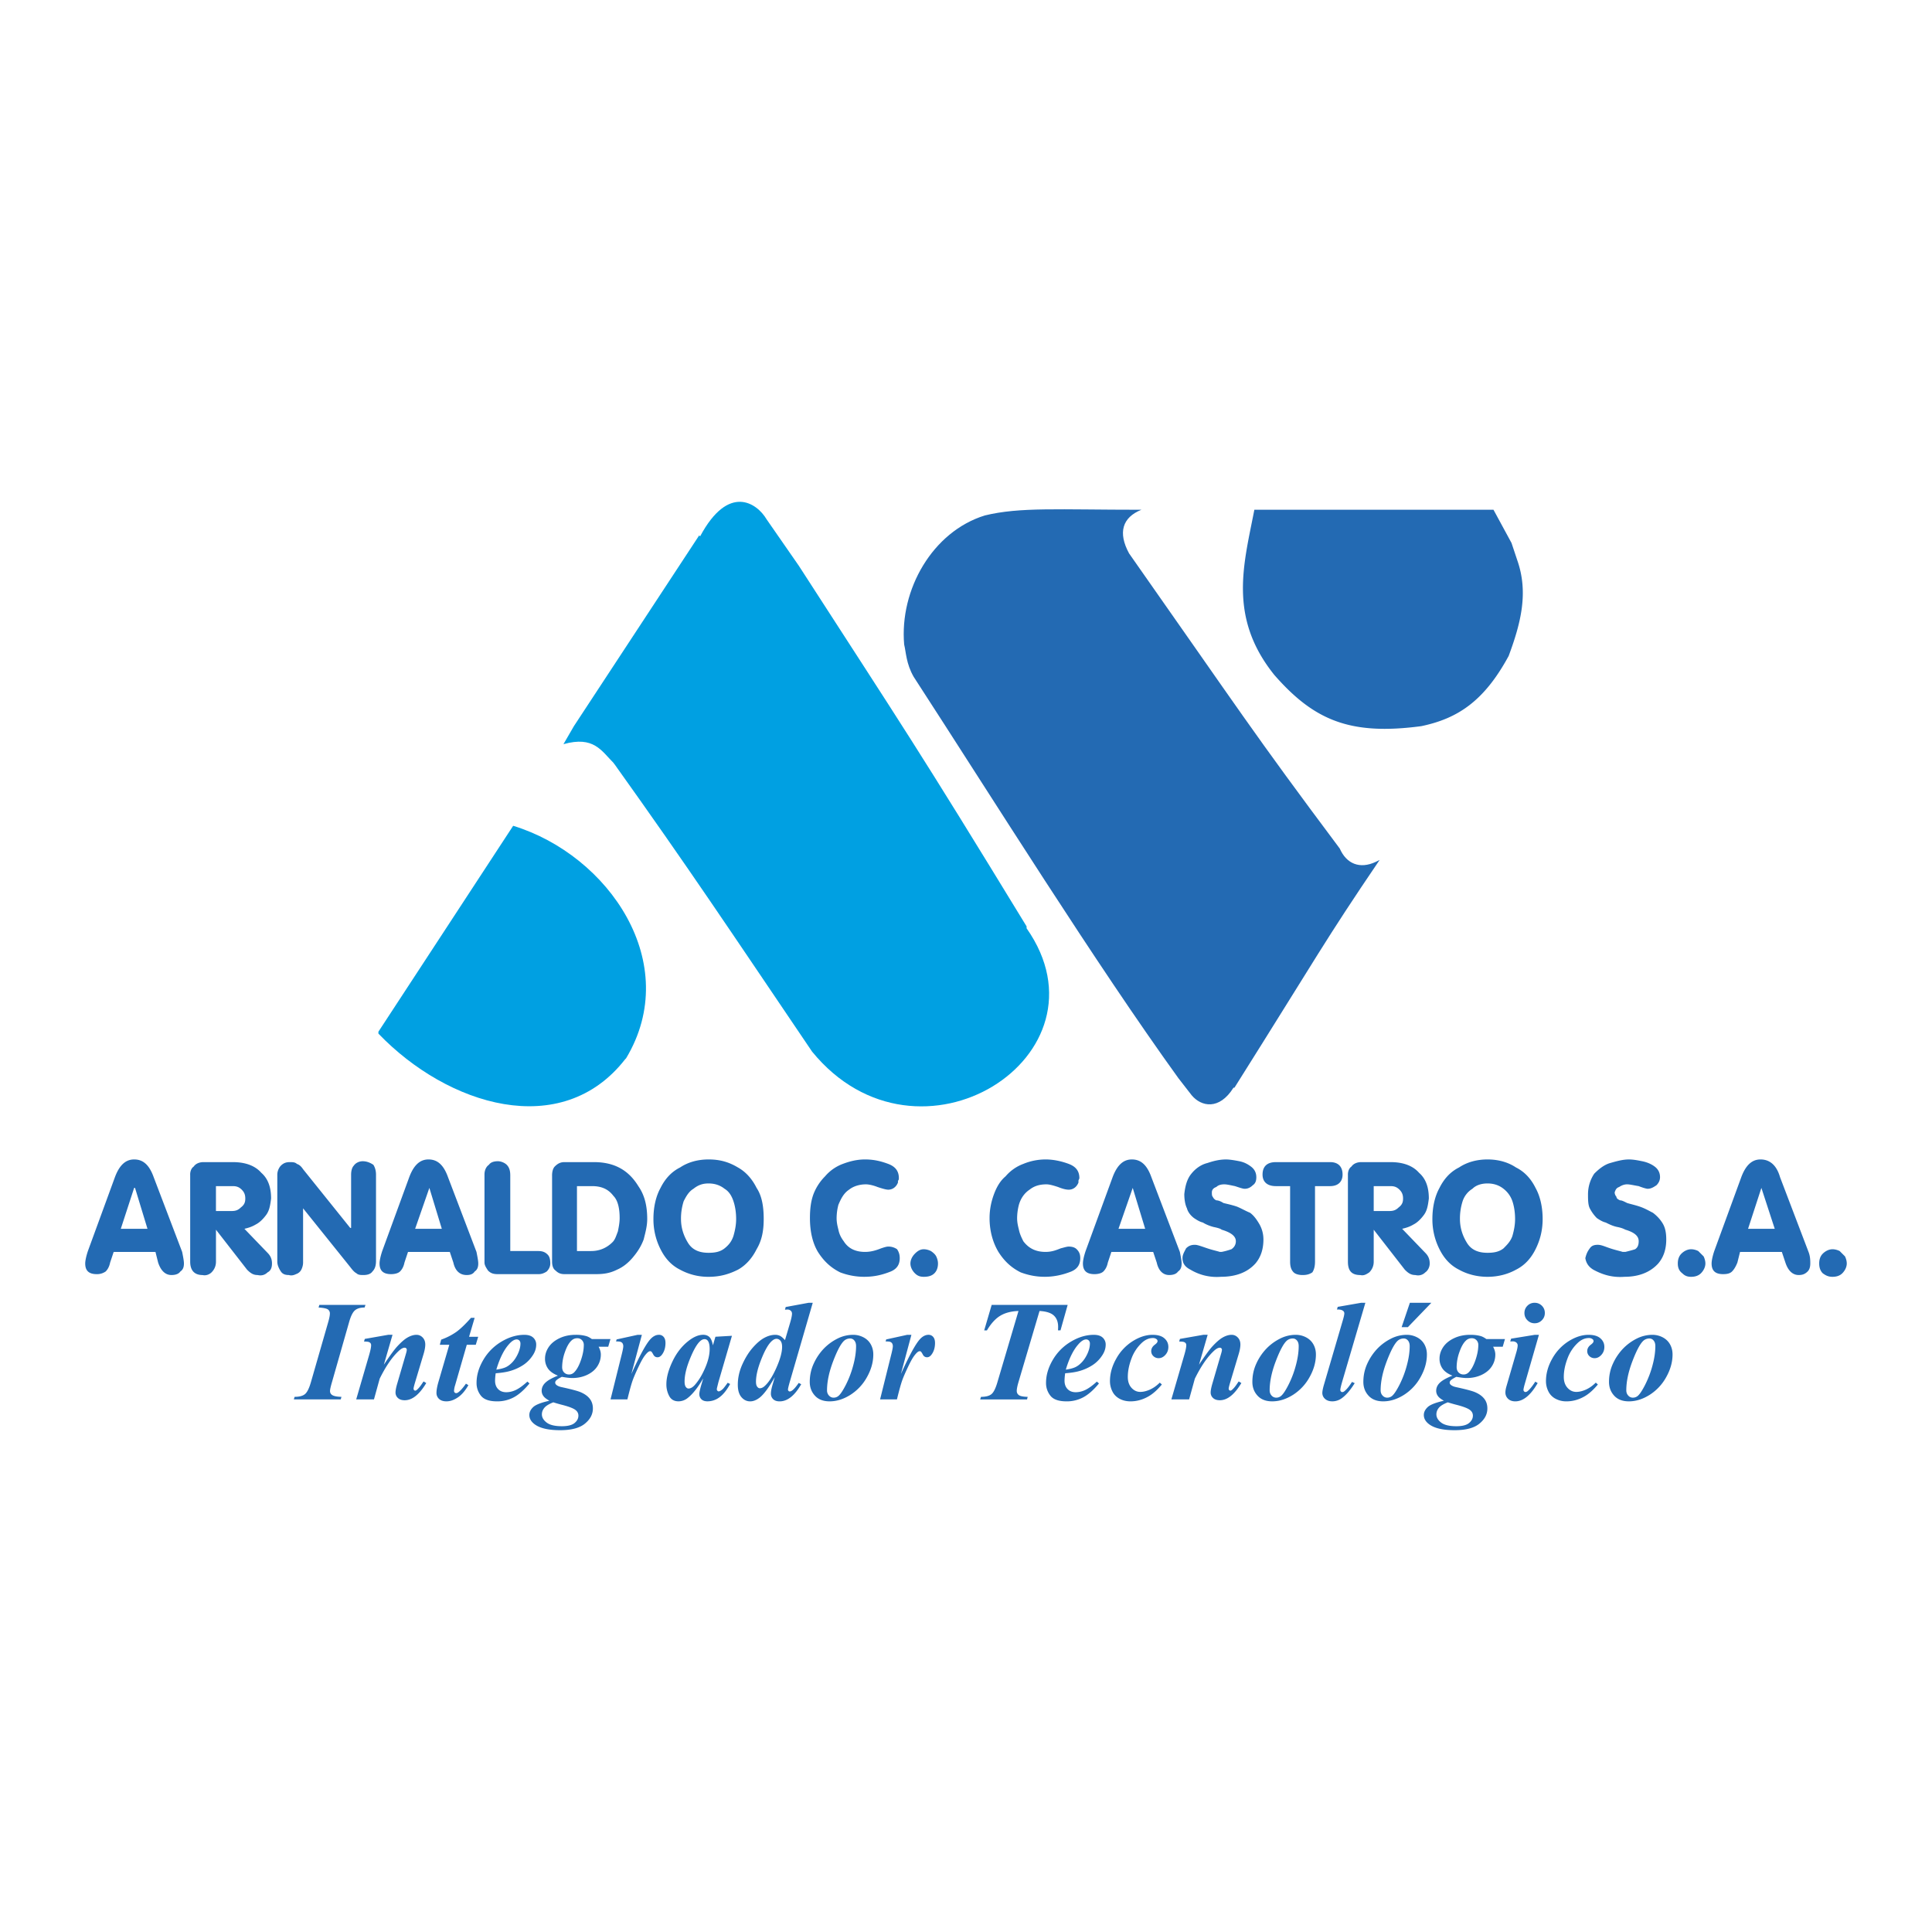
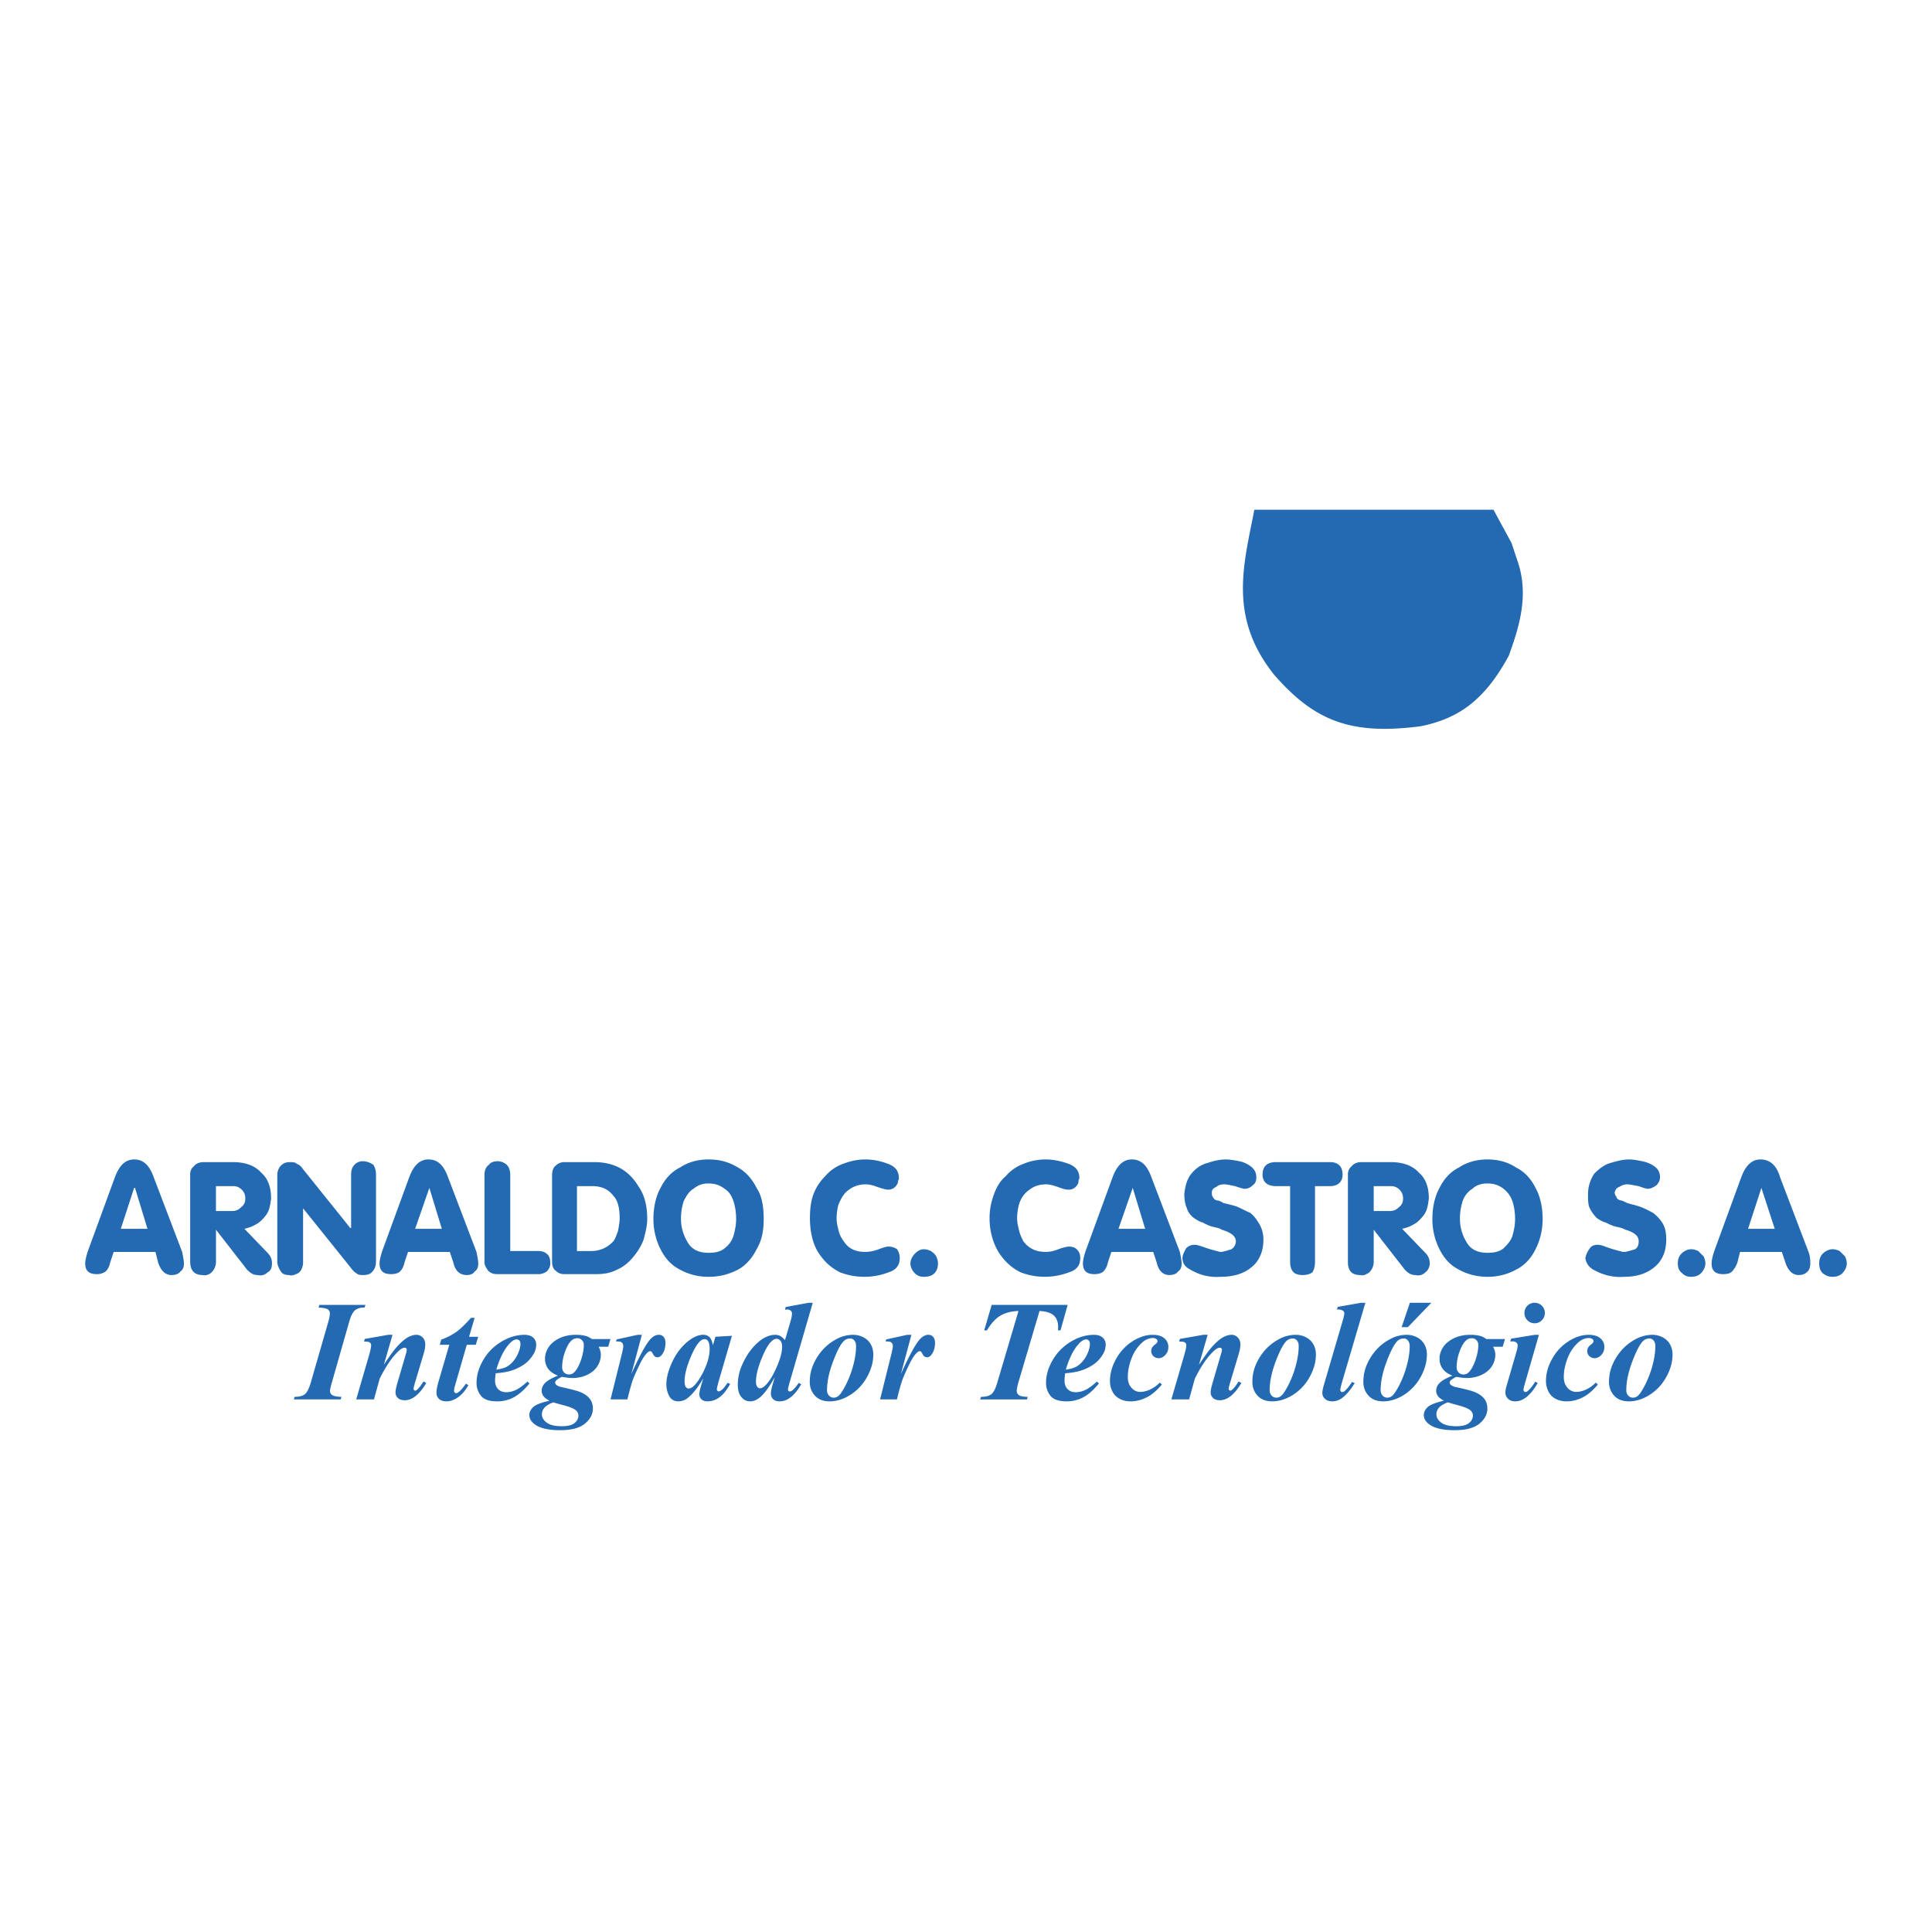
<svg xmlns="http://www.w3.org/2000/svg" width="2500" height="2500" viewBox="0 0 192.756 192.756">
  <g fill-rule="evenodd" clip-rule="evenodd">
    <path fill="#fff" d="M0 0h192.756v192.756H0V0z" />
-     <path d="M81.024 104.923C72.692 92.614 68.81 86.744 61.235 76.14c-.095-.095.284.379 0 0-1.231-1.231-1.989-2.746-5.019-1.894l1.042-1.799 12.499-19.031.094.094c2.841-5.302 5.682-3.313 6.628-1.704l3.219 4.64c10.7 16.57 11.741 17.99 22.724 35.979v.189c8.9 12.688-10.794 25.281-21.398 12.309z" fill="#00a0e2" />
-     <path d="M118.896 109.278l-1.324-1.704c-8.332-11.552-18.369-27.647-26.417-40.051-.757-1.325-.757-2.462-.947-3.22-.473-5.491 2.84-11.267 8.048-12.876 3.504-.853 7.291-.568 15.623-.568-1.895.758-2.367 2.272-1.23 4.356 11.172 15.907 12.309 17.8 21.02 29.446.662 1.515 1.988 2.083 3.598 1.325l.379-.189c-5.586 8.237-5.965 9.185-14.486 22.725h-.096c-1.421 2.271-3.22 1.893-4.168.756z" fill="#236ab3" />
-     <path d="M37.754 103.124v-.189l13.445-20.546c9.563 2.936 16.948 13.729 11.267 23.197l-.094.095c-6.344 8.142-17.706 4.639-24.618-2.557z" fill="#00a0e2" />
    <path d="M127.135 67.334c-4.641-5.776-3.029-11.078-1.988-16.475h23.859l1.799 3.314.568 1.705c1.137 3.219.379 6.249-.852 9.563-2.461 4.544-5.113 6.249-8.711 7.006-7.101.947-10.699-.568-14.675-5.113zM8.77 124.815l2.661-7.274c.444-1.242 1.065-1.863 1.952-1.863s1.508.532 1.952 1.774l2.839 7.452c.088.443.177.887.177 1.153 0 .354-.089.621-.355.798-.178.267-.532.355-.888.355-.621 0-1.064-.443-1.331-1.242l-.266-1.064h-4.17l-.355 1.064c-.089.443-.266.71-.443.887a1.497 1.497 0 0 1-.888.267c-.798 0-1.153-.354-1.153-1.064.002-.267.091-.71.268-1.243zm3.282-2.217h2.662l-1.242-4.081h-.089l-1.331 4.081zM18.972 117.186c0-.266.089-.621.355-.798.178-.267.532-.443.976-.443h2.928c1.242 0 2.218.354 2.839 1.064.709.62.976 1.508.976 2.572-.089.71-.178 1.242-.532 1.686-.266.354-.621.71-.976.888-.443.266-.798.354-1.153.443l2.307 2.396c.354.354.443.71.443 1.064s-.089.71-.443.887c-.267.267-.621.354-.976.267-.443 0-.709-.178-1.064-.532l-3.105-3.992v3.193c0 .443-.177.799-.443 1.064-.177.178-.532.354-.887.267-.798 0-1.242-.443-1.242-1.331v-8.695h-.003zm2.573 1.154v2.483h1.597c.355 0 .621-.089.887-.355.355-.266.444-.532.444-.887s-.089-.621-.355-.887c-.266-.267-.532-.354-.887-.354h-1.686zM27.667 117.186c0-.354.178-.709.355-.887.266-.266.532-.354.887-.354.267 0 .532 0 .709.177.266.089.444.267.621.532l4.702 5.855h.089v-5.323c0-.354.088-.709.266-.887.177-.266.532-.443.887-.443.443 0 .799.178 1.065.354.177.267.266.621.266.976v8.605c0 .443-.089.799-.355 1.064-.177.267-.533.355-.887.355-.267 0-.533 0-.71-.178-.177-.089-.354-.266-.621-.621l-4.702-5.855v5.412c0 .266-.088.532-.177.71a.91.91 0 0 1-.533.443c-.177.089-.443.177-.709.089-.355 0-.621-.089-.798-.355-.177-.266-.355-.621-.355-.976v-8.693zM38.135 124.815l2.661-7.274c.444-1.242 1.065-1.863 1.952-1.863s1.508.532 1.952 1.774l2.839 7.452c.088.443.177.887.177 1.153 0 .354-.089.621-.354.798-.178.267-.443.355-.799.355-.709 0-1.153-.443-1.331-1.242l-.355-1.064h-4.17l-.354 1.064c-.089.443-.266.71-.443.887-.178.178-.532.267-.887.267-.799 0-1.154-.354-1.154-1.064 0-.267.089-.71.266-1.243zm3.283-2.217h2.662l-1.242-4.081-1.42 4.081zM48.337 117.186c0-.443.178-.798.444-.976.177-.266.532-.354.887-.354.354 0 .709.178.887.354.267.267.355.621.355 1.064v7.541h2.75c.443 0 .71.089.976.354.178.178.267.444.267.888 0 .354-.178.621-.355.798-.266.178-.532.267-.798.267h-4.081c-.444 0-.71-.089-.976-.354-.178-.267-.355-.533-.355-.799v-8.783h-.001zM57.564 118.34v6.476h1.42c.887 0 1.597-.354 2.129-.887.267-.267.355-.621.532-1.064.089-.444.178-.888.178-1.331 0-.977-.178-1.774-.621-2.219-.533-.709-1.242-.975-2.129-.975h-1.509zm-2.484-1.066c0-.354.088-.71.266-.887.266-.267.533-.443.976-.443h2.928c2.041 0 3.46.798 4.436 2.396.621.887.887 1.951.887 3.281 0 .71-.178 1.332-.354 2.041-.267.71-.621 1.242-1.065 1.774-.443.532-.976.976-1.597 1.242-.709.354-1.331.443-2.129.443h-3.105c-.355 0-.621-.089-.887-.354-.267-.178-.355-.533-.355-.888v-8.605h-.001zM70.694 115.678c1.153 0 2.04.267 2.928.799.798.443 1.419 1.152 1.863 2.04.532.798.71 1.862.71 3.104 0 1.154-.178 2.13-.71 3.017-.443.888-1.064 1.597-1.863 2.041-.888.443-1.775.709-2.928.709a5.856 5.856 0 0 1-2.839-.709c-.887-.444-1.508-1.153-1.952-2.041a6.583 6.583 0 0 1-.71-3.017c0-1.242.267-2.307.71-3.104.443-.888 1.064-1.597 1.952-2.04.799-.533 1.774-.799 2.839-.799zm0 2.395c-.622 0-1.065.178-1.508.532-.443.266-.71.709-.976 1.242a5.694 5.694 0 0 0-.267 1.773c0 .888.267 1.687.71 2.396.443.709 1.153.976 2.041.976.621 0 1.153-.089 1.597-.444.443-.354.71-.709.887-1.241.178-.621.267-1.153.267-1.687 0-.62-.089-1.242-.267-1.773-.177-.533-.444-.977-.887-1.242-.444-.354-.976-.532-1.597-.532zM80.808 121.533c0-.888.089-1.686.354-2.396a5.11 5.11 0 0 1 1.154-1.774 4.28 4.28 0 0 1 1.774-1.242c.71-.266 1.419-.443 2.218-.443.887 0 1.597.178 2.307.443.71.267 1.064.71 1.064 1.42 0 .088 0 .177-.089.266v.178c-.177.443-.532.71-.976.71-.177 0-.532-.089-1.064-.267-.443-.177-.887-.266-1.153-.266-.621 0-1.242.178-1.686.532-.532.354-.799.887-1.064 1.508a5.352 5.352 0 0 0-.178 1.331c0 .443.089.798.178 1.153.088.443.266.798.532 1.153.443.709 1.153 1.064 2.129 1.064.621 0 1.154-.178 1.597-.355.266-.088.532-.177.709-.177a1.5 1.5 0 0 1 .887.266c.177.267.266.532.266.888 0 .621-.266 1.064-.887 1.33-.888.355-1.686.532-2.662.532a6.782 6.782 0 0 1-2.396-.443c-.887-.443-1.597-1.064-2.218-2.04-.53-.886-.796-2.04-.796-3.371zM92.164 127.388c-.354 0-.621-.089-.887-.354s-.444-.621-.444-.976.178-.71.444-.976c.266-.267.533-.444.887-.444.266 0 .532.089.71.178.266.178.443.354.532.532.088.178.177.443.177.71 0 .354-.089.71-.355.976-.266.265-.621.354-1.064.354zM98.729 121.533c0-.888.178-1.686.443-2.396s.621-1.331 1.154-1.774a4.284 4.284 0 0 1 1.773-1.242 5.818 5.818 0 0 1 2.219-.443c.797 0 1.596.178 2.307.443.709.267 1.064.71 1.064 1.42 0 .088-.09.177-.09.266v.178c-.178.443-.531.71-.975.71-.268 0-.621-.089-1.064-.267-.533-.177-.889-.266-1.154-.266-.709 0-1.242.178-1.686.532-.531.354-.887.887-1.064 1.508a5.4 5.4 0 0 0-.178 1.331c0 .443.09.798.178 1.153.09.443.266.798.443 1.153.533.709 1.242 1.064 2.219 1.064.621 0 1.064-.178 1.508-.355.354-.088.621-.177.799-.177.354 0 .621.089.797.266.268.267.355.532.355.888 0 .621-.266 1.064-.887 1.33-.887.355-1.775.532-2.662.532s-1.686-.177-2.395-.443c-.887-.443-1.598-1.064-2.219-2.04-.53-.886-.885-2.04-.885-3.371zM108.311 124.815l2.66-7.274c.445-1.242 1.064-1.863 1.953-1.863.887 0 1.508.532 1.951 1.774l2.84 7.452c.088.443.176.887.176 1.153 0 .354-.088.621-.354.798-.178.267-.533.355-.887.355-.623 0-1.066-.443-1.242-1.242l-.355-1.064h-4.17l-.355 1.064c-.088.443-.266.71-.443.887-.178.178-.531.267-.887.267-.799 0-1.154-.354-1.154-1.064-.001-.267.089-.71.267-1.243zm3.281-2.217h2.662l-1.242-4.081-1.42 4.081zM118.158 119.138c.088-.798.266-1.509.709-2.04.355-.444.887-.888 1.598-1.064.531-.178 1.152-.355 1.863-.355.354 0 .887.089 1.33.178s.799.266 1.152.532c.355.266.533.621.533 1.064 0 .354-.088.621-.355.799-.178.177-.443.354-.799.354-.176 0-.443-.089-.975-.266-.443-.089-.799-.178-1.064-.178-.355 0-.621.089-.799.266-.266.089-.443.267-.443.532 0 .178 0 .354.088.443.09.178.178.267.355.355.178 0 .443.089.709.266.355.089.799.178 1.332.354.443.178.887.444 1.33.622.355.266.621.62.887 1.064.266.443.443.976.443 1.597 0 .976-.266 1.774-.797 2.396-.799.887-1.953 1.33-3.461 1.33a5.081 5.081 0 0 1-3.016-.709c-.533-.267-.799-.621-.799-1.153 0-.355.178-.621.355-.977.266-.266.531-.354.887-.354.266 0 .709.178 1.242.354.531.178.975.267 1.242.355h.176c.445-.089.711-.178.977-.267.266-.177.443-.443.443-.798 0-.532-.531-.887-1.42-1.153-.088-.089-.354-.178-.797-.267-.355-.089-.799-.266-1.066-.443-.354-.089-.619-.267-.887-.443-.354-.267-.621-.621-.709-.977-.176-.353-.264-.885-.264-1.417zM128.715 125.88v-7.54h-1.42c-.887 0-1.33-.444-1.33-1.154 0-.798.443-1.241 1.33-1.241h5.412c.799 0 1.242.443 1.242 1.241 0 .71-.443 1.154-1.242 1.154h-1.508v7.54c0 .443-.09.799-.266 1.064-.268.178-.533.267-.977.267-.355 0-.709-.089-.887-.267-.266-.265-.354-.621-.354-1.064zM134.48 117.186c0-.266.09-.621.355-.798.178-.267.533-.443.977-.443h2.928c1.242 0 2.217.354 2.838 1.064.711.62.977 1.508.977 2.572-.09.71-.178 1.242-.533 1.686-.266.354-.619.71-.975.888-.443.266-.799.354-1.154.443l2.307 2.396c.355.354.443.71.443 1.064s-.178.71-.443.887a1.002 1.002 0 0 1-.975.267c-.443 0-.711-.178-1.064-.532l-3.105-3.992v3.193c0 .443-.178.799-.443 1.064-.268.178-.533.354-.889.267-.887 0-1.242-.443-1.242-1.331v-8.695h-.002zm2.575 1.154v2.483h1.596c.355 0 .621-.089.889-.355.354-.266.443-.532.443-.887s-.09-.621-.355-.887c-.266-.267-.531-.354-.887-.354h-1.686zM148.41 115.678c1.064 0 2.041.267 2.838.799.889.443 1.51 1.152 1.953 2.04.443.798.709 1.862.709 3.104 0 1.154-.266 2.13-.709 3.017-.443.888-1.064 1.597-1.953 2.041-.797.443-1.773.709-2.838.709s-2.041-.266-2.84-.709c-.887-.444-1.508-1.153-1.951-2.041a6.583 6.583 0 0 1-.709-3.017c0-1.242.266-2.307.709-3.104.443-.888 1.064-1.597 1.951-2.04.799-.533 1.776-.799 2.84-.799zm0 2.395c-.621 0-1.154.178-1.508.532a2.298 2.298 0 0 0-.977 1.242 5.694 5.694 0 0 0-.266 1.773c0 .888.266 1.687.709 2.396.443.709 1.154.976 2.041.976.621 0 1.152-.089 1.598-.444.354-.354.709-.709.887-1.241.178-.621.266-1.153.266-1.687 0-.62-.088-1.242-.266-1.773a2.645 2.645 0 0 0-.887-1.242c-.445-.354-.976-.532-1.597-.532zM158.436 119.138a3.7 3.7 0 0 1 .621-2.04c.443-.444.975-.888 1.596-1.064.621-.178 1.242-.355 1.863-.355.443 0 .887.089 1.33.178.445.089.889.266 1.242.532.355.266.533.621.533 1.064 0 .354-.178.621-.355.799-.266.177-.531.354-.887.354-.088 0-.443-.089-.887-.266-.533-.089-.887-.178-1.154-.178-.266 0-.531.089-.797.266-.268.089-.355.267-.445.532 0 .178.09.354.178.443 0 .178.178.267.355.355.178 0 .355.089.709.266.268.089.711.178 1.242.354.533.178.977.444 1.332.622.354.266.709.62.975 1.064.266.443.355.976.355 1.597 0 .976-.266 1.774-.799 2.396-.799.887-1.951 1.33-3.371 1.33-1.152.089-2.129-.177-3.105-.709-.443-.267-.709-.621-.799-1.153.09-.355.178-.621.445-.977.176-.266.443-.354.797-.354.355 0 .711.178 1.242.354.533.178.977.267 1.242.355h.268c.354-.089.709-.178.975-.267.266-.177.355-.443.355-.798 0-.532-.443-.887-1.33-1.153-.178-.089-.355-.178-.799-.267s-.799-.266-1.154-.443c-.354-.089-.621-.267-.887-.443a3.905 3.905 0 0 1-.709-.977c-.177-.353-.177-.885-.177-1.417zM168.727 127.388c-.355 0-.621-.089-.887-.354-.355-.266-.445-.621-.445-.976s.09-.71.355-.976c.266-.267.621-.444.977-.444.266 0 .531.089.709.178l.533.532c.088.178.178.443.178.71 0 .354-.178.71-.443.976-.268.265-.624.354-.977.354zM171.033 124.815l2.66-7.274c.443-1.242 1.066-1.863 1.953-1.863s1.596.532 1.951 1.774l2.84 7.452c.176.443.176.887.176 1.153 0 .354-.088.621-.266.798-.266.267-.531.355-.887.355-.621 0-1.064-.443-1.33-1.242l-.355-1.064h-4.17l-.266 1.064c-.178.443-.355.71-.533.887-.178.178-.443.267-.887.267-.799 0-1.152-.354-1.152-1.064.001-.267.088-.71.266-1.243zm3.371-2.217h2.662l-1.332-4.081-1.33 4.081zM182.832 127.388c-.355 0-.621-.089-.977-.354-.266-.266-.354-.621-.354-.976s.088-.71.354-.976c.268-.267.621-.444.977-.444.266 0 .533.089.711.178.176.178.354.354.531.532.088.178.178.443.178.71 0 .354-.178.71-.443.976s-.621.354-.977.354zM31.785 130.451l.076-.259h4.603l-.09.259c-.417 0-.735.093-.956.277-.221.186-.413.572-.582 1.16l-1.722 6.034c-.126.427-.188.712-.188.854 0 .169.065.297.195.392.166.119.481.186.944.195l-.069.256h-4.679l.076-.256c.47 0 .812-.091 1.03-.269s.416-.569.591-1.172l1.737-6.034c.106-.37.161-.649.161-.84a.477.477 0 0 0-.194-.403c-.131-.096-.442-.164-.933-.194zm7.376 2.724l-.863 2.982c.579-.87 1.013-1.466 1.3-1.786.423-.463.786-.778 1.092-.944.306-.169.593-.252.861-.252.242 0 .448.091.62.269.17.178.258.41.258.697 0 .262-.057.576-.168.946l-.89 2.969c-.073.259-.111.427-.111.508a.18.18 0 0 0 .052.123c.035.038.071.058.109.058.045 0 .095-.02.145-.058.163-.133.327-.323.493-.569.043-.064.109-.161.202-.292l.266.161c-.684 1.144-1.397 1.716-2.15 1.716-.287 0-.512-.073-.674-.223a.719.719 0 0 1-.242-.556c0-.194.054-.483.166-.868l.868-2.969c.06-.194.09-.339.09-.432a.185.185 0 0 0-.062-.135.2.2 0 0 0-.147-.06c-.175 0-.389.121-.638.363-.641.609-1.26 1.521-1.857 2.73l-.57 2.064h-1.772l1.3-4.463c.126-.439.188-.752.188-.938a.348.348 0 0 0-.055-.199.38.38 0 0 0-.18-.126c-.085-.028-.242-.045-.475-.045l.079-.263 2.342-.411h.423v.003zm8.195-1.696l-.557 1.891h.911l-.242.8h-.897l-1.163 4.031a2.204 2.204 0 0 0-.109.571c0 .061.02.111.062.154a.186.186 0 0 0 .141.067.386.386 0 0 0 .242-.098c.213-.161.46-.443.745-.847l.242.151c-.32.558-.671.966-1.056 1.225s-.764.389-1.134.389c-.316 0-.56-.081-.733-.239a.792.792 0 0 1-.261-.607c0-.271.062-.614.18-1.037l1.099-3.761h-.946l.138-.515a6.287 6.287 0 0 0 1.502-.764c.408-.292.899-.762 1.474-1.412h.362v.001zm2.101 5.533a5.46 5.46 0 0 0-.064.744c0 .348.103.627.304.834.202.208.47.312.81.312.325 0 .65-.078.977-.234.325-.159.705-.435 1.137-.828l.207.188c-.532.645-1.051 1.103-1.557 1.376a3.476 3.476 0 0 1-1.675.41c-.773 0-1.31-.185-1.606-.555a2 2 0 0 1-.444-1.286c0-.762.221-1.521.665-2.28a5.08 5.08 0 0 1 1.806-1.829c.764-.458 1.527-.688 2.299-.688.389 0 .683.093.882.277a.92.92 0 0 1 .299.703c0 .339-.097.669-.292.986-.271.437-.607.788-1.016 1.054s-.863.47-1.369.607c-.341.094-.794.164-1.363.209zm.061-.362c.408-.059.724-.143.949-.246.223-.104.444-.271.66-.501.216-.23.403-.52.56-.868.157-.352.238-.679.238-.984a.439.439 0 0 0-.109-.307.368.368 0 0 0-.275-.108c-.22 0-.472.153-.75.465-.511.564-.936 1.416-1.273 2.549zm9.536-3.05h1.851l-.223.764h-.958c.147.273.221.534.221.778 0 .423-.114.812-.344 1.168-.228.358-.567.643-1.013.856-.449.213-.944.32-1.493.32-.142 0-.301-.012-.477-.033-.173-.02-.36-.051-.564-.086-.306.157-.498.282-.577.375a.303.303 0 0 0-.085.202c0 .083.036.153.104.216.121.106.299.185.536.234.944.205 1.568.37 1.87.494.413.173.723.391.935.662.211.268.315.593.315.973 0 .578-.266 1.084-.8 1.518-.531.435-1.356.65-2.475.65-1.125 0-1.955-.185-2.486-.555-.384-.271-.579-.591-.579-.961 0-.283.127-.544.379-.785.254-.24.795-.453 1.623-.639-.283-.159-.473-.302-.57-.432a.888.888 0 0 1-.202-.549c0-.311.124-.586.373-.82.246-.237.664-.47 1.248-.702-.456-.181-.783-.413-.985-.698a1.694 1.694 0 0 1-.301-.998c0-.403.121-.786.363-1.15.244-.363.603-.66 1.08-.886.475-.228 1.02-.342 1.635-.342a3.8 3.8 0 0 1 1.051.133c.157.047.339.143.548.293zm-1.452-.083a.81.81 0 0 0-.577.221c-.251.228-.47.607-.657 1.141a4.563 4.563 0 0 0-.283 1.517c0 .226.066.406.199.539.131.13.294.196.489.196a.692.692 0 0 0 .493-.194c.266-.254.494-.662.688-1.219.194-.559.292-1.066.292-1.52a.669.669 0 0 0-.187-.493.611.611 0 0 0-.457-.188zm-2.399 6.394c-.439.171-.741.355-.899.555-.162.2-.24.415-.24.647 0 .302.159.574.475.816.318.245.826.365 1.521.365.579 0 1-.104 1.258-.314.259-.212.389-.458.389-.741 0-.251-.118-.455-.357-.611-.24-.159-.696-.323-1.375-.493-.314-.084-.573-.16-.772-.224zm8.836-6.736l-1.049 3.908c.861-1.905 1.509-3.078 1.945-3.52.254-.258.524-.389.807-.389a.59.59 0 0 1 .473.214c.121.14.18.342.18.6 0 .449-.109.828-.327 1.132-.138.197-.294.295-.465.295-.186 0-.325-.088-.417-.259s-.157-.272-.195-.302a.18.18 0 0 0-.119-.045.334.334 0 0 0-.145.04c-.102.058-.235.192-.401.408-.164.214-.366.574-.607 1.08-.24.506-.43.933-.562 1.283-.135.35-.323 1.016-.562 1.998h-1.682l1.146-4.607c.083-.344.125-.572.125-.684a.564.564 0 0 0-.066-.292.394.394 0 0 0-.181-.151c-.078-.033-.234-.05-.477-.05l.062-.199 2.099-.461h.418v.001zm8.987.097l-1.348 4.622-.14.564a.865.865 0 0 0-.021.151c0 .058.021.104.06.147.04.04.081.062.121.062.097 0 .232-.073.403-.223.072-.06.238-.272.501-.638l.244.125c-.33.6-.68 1.039-1.053 1.316a1.995 1.995 0 0 1-1.206.413c-.266 0-.467-.068-.605-.204a.697.697 0 0 1-.209-.52c0-.18.074-.515.223-1.006l.167-.564c-.539.923-1.054 1.575-1.55 1.96a1.47 1.47 0 0 1-.918.334c-.427 0-.736-.175-.925-.524a2.447 2.447 0 0 1-.285-1.186c0-.653.199-1.402.598-2.248.398-.847.923-1.525 1.57-2.04.534-.427 1.035-.641 1.502-.641.259 0 .468.076.626.226.157.152.273.427.346.826l.252-.857 1.647-.095zm-2.223 1.322c0-.375-.059-.647-.175-.813a.396.396 0 0 0-.339-.174c-.145 0-.292.069-.446.209-.311.287-.645.868-1.003 1.749-.358.877-.539 1.635-.539 2.275 0 .246.041.422.121.531.081.109.171.163.269.163.209 0 .42-.12.634-.36.303-.344.581-.764.825-1.26.434-.87.653-1.644.653-2.32zm10.285-4.615l-2.259 7.777c-.142.487-.213.781-.213.884 0 .05.017.095.055.132.038.036.076.055.119.055.079 0 .168-.04.27-.118.171-.128.38-.375.627-.735l.249.131c-.652 1.141-1.372 1.71-2.154 1.71-.277 0-.494-.073-.643-.218a.744.744 0 0 1-.226-.561c0-.218.059-.529.181-.932l.208-.71c-.579 1.024-1.082 1.706-1.509 2.045-.325.249-.638.375-.944.375-.349 0-.641-.143-.88-.425s-.358-.695-.358-1.235c0-.69.154-1.372.458-2.044.306-.673.659-1.233 1.06-1.682.401-.451.783-.771 1.149-.963.362-.192.721-.29 1.072-.29.181 0 .341.038.484.111.14.073.301.214.484.418l.512-1.732c.126-.425.188-.73.188-.916a.375.375 0 0 0-.124-.284.46.46 0 0 0-.334-.118c-.064 0-.145.007-.242.019l.069-.271 2.287-.423h.414zm-3.058 4.406c0-.282-.055-.488-.166-.619a.503.503 0 0 0-.389-.194c-.147 0-.309.075-.479.23-.33.296-.674.892-1.032 1.788-.36.897-.539 1.652-.539 2.264 0 .224.039.387.119.494.078.106.166.158.263.158.161 0 .325-.073.486-.223.395-.352.783-.956 1.165-1.817.382-.86.572-1.552.572-2.081zm7.092-1.21c.365 0 .709.086 1.032.254.32.169.564.406.728.705.166.301.247.636.247 1.001 0 .752-.208 1.502-.628 2.254a4.874 4.874 0 0 1-1.656 1.775c-.688.434-1.378.649-2.074.649-.628 0-1.118-.188-1.461-.562-.346-.374-.52-.835-.52-1.376 0-.646.13-1.248.387-1.812a5.382 5.382 0 0 1 .979-1.474 4.99 4.99 0 0 1 1.366-1.02 3.472 3.472 0 0 1 1.6-.394zm-.286.368a.89.89 0 0 0-.612.216c-.325.292-.69.975-1.099 2.048-.408 1.072-.612 2.04-.612 2.901a.74.74 0 0 0 .194.528c.13.139.282.209.458.209a.748.748 0 0 0 .481-.168c.204-.166.453-.541.75-1.122a9.903 9.903 0 0 0 .73-1.925c.19-.701.285-1.345.285-1.929 0-.242-.06-.427-.176-.56a.508.508 0 0 0-.399-.198zm6.096-.368l-1.049 3.908c.861-1.905 1.509-3.078 1.945-3.52.254-.258.524-.389.807-.389.194 0 .351.071.472.214.121.14.18.342.18.6 0 .449-.108.828-.327 1.132-.138.197-.294.295-.465.295a.45.45 0 0 1-.417-.259c-.093-.171-.157-.272-.195-.302a.179.179 0 0 0-.119-.045.338.338 0 0 0-.145.04c-.102.058-.234.192-.4.408-.164.214-.366.574-.607 1.08-.24.506-.43.933-.562 1.283-.135.35-.323 1.016-.562 1.998h-1.682l1.146-4.607c.083-.344.126-.572.126-.684a.564.564 0 0 0-.066-.292.396.396 0 0 0-.18-.151c-.079-.033-.235-.05-.477-.05l.062-.199 2.1-.461h.415v.001zm8.007-2.983h7.582l-.715 2.539h-.25c.01-.136.014-.254.014-.356 0-.481-.143-.856-.424-1.121-.283-.267-.76-.419-1.432-.456l-2.1 7.097c-.115.394-.172.686-.172.877 0 .176.07.316.213.421.145.104.436.161.877.171l-.062.256h-4.678l.084-.256c.477 0 .822-.091 1.041-.269s.418-.579.598-1.2l2.1-7.097c-.723.023-1.328.18-1.814.472s-.93.781-1.334 1.462h-.273l.745-2.54zm7.334 6.82a5.46 5.46 0 0 0-.064.744c0 .348.104.627.305.834.201.208.469.312.809.312.324 0 .65-.078.977-.234.326-.159.705-.435 1.137-.828l.207.188c-.531.645-1.051 1.103-1.557 1.376a3.475 3.475 0 0 1-1.674.41c-.775 0-1.311-.185-1.607-.555a2 2 0 0 1-.443-1.286c0-.762.221-1.521.664-2.28a5.084 5.084 0 0 1 1.807-1.829c.764-.458 1.527-.688 2.299-.688.389 0 .684.093.883.277a.923.923 0 0 1 .299.703c0 .339-.098.669-.293.986-.27.437-.607.788-1.016 1.054s-.863.47-1.369.607c-.34.094-.793.164-1.364.209zm.063-.362c.408-.059.723-.143.947-.246.225-.104.445-.271.66-.501.217-.23.404-.52.561-.868.156-.352.236-.679.236-.984a.43.43 0 0 0-.109-.307.362.362 0 0 0-.273-.108c-.221 0-.473.153-.75.465-.51.564-.936 1.416-1.272 2.549zm9.375 1.294l.209.187c-.449.539-.891.934-1.328 1.183-.578.334-1.18.5-1.801.5-.416 0-.785-.09-1.107-.268s-.561-.427-.713-.75a2.275 2.275 0 0 1-.23-.992c0-.759.207-1.507.621-2.239a4.81 4.81 0 0 1 1.631-1.746c.68-.428 1.344-.644 1.996-.644.523 0 .918.116 1.182.349.266.23.396.518.396.861 0 .312-.1.574-.299.793-.199.218-.42.327-.668.327a.735.735 0 0 1-.531-.208.668.668 0 0 1-.211-.494c0-.252.123-.47.375-.655.172-.128.256-.241.256-.339a.235.235 0 0 0-.104-.202.573.573 0 0 0-.361-.111c-.389 0-.754.157-1.098.473a4.054 4.054 0 0 0-1.043 1.585c-.242.641-.361 1.248-.361 1.822 0 .453.123.815.367 1.086.246.271.539.408.877.408.297 0 .617-.078.961-.229.347-.157.673-.386.984-.697zm4.777-4.769l-.863 2.982c.578-.87 1.012-1.466 1.299-1.786.422-.463.785-.778 1.092-.944.307-.169.594-.252.861-.252.242 0 .449.091.619.269.172.178.258.41.258.697 0 .262-.057.576-.168.946l-.889 2.969c-.074.259-.111.427-.111.508 0 .045.018.088.053.123.035.038.07.058.107.058.045 0 .096-.02.145-.058.164-.133.328-.323.494-.569.043-.064.109-.161.201-.292l.266.161c-.684 1.144-1.396 1.716-2.148 1.716-.287 0-.514-.073-.674-.223a.719.719 0 0 1-.242-.556c0-.194.055-.483.166-.868l.867-2.969c.061-.194.092-.339.092-.432a.185.185 0 0 0-.062-.135.202.202 0 0 0-.146-.06c-.176 0-.391.121-.639.363-.641.609-1.26 1.521-1.857 2.73l-.57 2.064h-1.771l1.299-4.463c.127-.439.189-.752.189-.938 0-.08-.02-.145-.055-.199a.386.386 0 0 0-.182-.126c-.084-.028-.242-.045-.475-.045l.078-.263 2.342-.411h.424v.003zm8.793 0a2.2 2.2 0 0 1 1.031.254c.32.169.564.406.729.705.166.301.248.636.248 1.001 0 .752-.209 1.502-.629 2.254a4.874 4.874 0 0 1-1.656 1.775c-.689.434-1.379.649-2.074.649-.629 0-1.117-.188-1.461-.562-.348-.374-.52-.835-.52-1.376 0-.646.131-1.248.387-1.812a5.36 5.36 0 0 1 .979-1.474 4.98 4.98 0 0 1 1.367-1.02 3.47 3.47 0 0 1 1.599-.394zm-.285.368a.886.886 0 0 0-.611.216c-.326.292-.691.975-1.1 2.048-.408 1.072-.611 2.04-.611 2.901 0 .214.064.389.193.528a.611.611 0 0 0 .459.209.745.745 0 0 0 .48-.168c.205-.166.455-.541.75-1.122a9.839 9.839 0 0 0 .73-1.925c.191-.701.285-1.345.285-1.929 0-.242-.059-.427-.174-.56s-.249-.198-.401-.198zm7.227-3.564l-2.299 7.825c-.135.466-.201.755-.201.871 0 .06.02.109.059.151a.17.17 0 0 0 .129.062c.082 0 .16-.031.234-.098.223-.181.473-.486.744-.916l.271.123c-.439.705-.873 1.208-1.301 1.51a1.594 1.594 0 0 1-.93.306c-.307 0-.551-.083-.73-.247a.773.773 0 0 1-.27-.593c0-.173.053-.448.164-.828l1.877-6.408c.104-.354.154-.586.154-.702a.31.31 0 0 0-.146-.267c-.131-.092-.326-.13-.59-.115l.076-.267 2.344-.408h.415v.001zm4.131 3.196c.365 0 .709.086 1.033.254.32.169.564.406.729.705.166.301.246.636.246 1.001 0 .752-.209 1.502-.629 2.254a4.874 4.874 0 0 1-1.656 1.775c-.688.434-1.379.649-2.074.649-.629 0-1.117-.188-1.461-.562-.346-.374-.52-.835-.52-1.376 0-.646.131-1.248.387-1.812a5.385 5.385 0 0 1 .98-1.474 4.98 4.98 0 0 1 1.367-1.02 3.46 3.46 0 0 1 1.598-.394zm-.286.368a.89.89 0 0 0-.611.216c-.324.292-.689.975-1.098 2.048-.408 1.072-.613 2.04-.613 2.901 0 .214.064.389.195.528a.607.607 0 0 0 .457.209.75.75 0 0 0 .482-.168c.203-.166.453-.541.75-1.122a9.839 9.839 0 0 0 .73-1.925c.189-.701.285-1.345.285-1.929 0-.242-.061-.427-.176-.56s-.248-.198-.401-.198zm.596-3.564h2.143l-2.344 2.433h-.623l.824-2.433zm7.633 3.621h1.852l-.223.764h-.959c.146.273.221.534.221.778a2.1 2.1 0 0 1-.344 1.168c-.229.358-.568.643-1.014.856-.449.213-.943.32-1.492.32-.143 0-.301-.012-.477-.033a10.36 10.36 0 0 1-.564-.086c-.307.157-.498.282-.578.375a.302.302 0 0 0-.084.202c0 .083.035.153.104.216.121.106.299.185.537.234.943.205 1.568.37 1.869.494.412.173.723.391.936.662.211.268.314.593.314.973 0 .578-.266 1.084-.799 1.518-.531.435-1.357.65-2.475.65-1.125 0-1.955-.185-2.486-.555-.385-.271-.58-.591-.58-.961 0-.283.129-.544.381-.785.254-.24.795-.453 1.621-.639-.281-.159-.471-.302-.568-.432a.887.887 0 0 1-.201-.549c0-.311.123-.586.371-.82.248-.237.666-.47 1.248-.702-.455-.181-.783-.413-.984-.698a1.694 1.694 0 0 1-.301-.998c0-.403.121-.786.363-1.15.244-.363.602-.66 1.08-.886.473-.228 1.02-.342 1.635-.342.395 0 .744.045 1.051.133.155.047.337.143.546.293zm-1.451-.083a.803.803 0 0 0-.576.221c-.252.228-.471.607-.658 1.141a4.563 4.563 0 0 0-.283 1.517c0 .226.068.406.201.539.129.13.293.196.488.196a.696.696 0 0 0 .494-.194c.266-.254.492-.662.688-1.219.193-.559.291-1.066.291-1.52a.662.662 0 0 0-.188-.493.613.613 0 0 0-.457-.188zm-2.399 6.394c-.439.171-.74.355-.9.555-.16.2-.238.415-.238.647 0 .302.158.574.473.816.318.245.826.365 1.521.365.58 0 1-.104 1.258-.314.26-.212.389-.458.389-.741 0-.251-.117-.455-.357-.611-.24-.159-.695-.323-1.373-.493-.316-.084-.574-.16-.773-.224zm8.662-9.932c.287 0 .529.101.727.297.197.199.293.441.293.724s-.1.524-.299.724-.438.299-.721.299c-.279 0-.518-.1-.717-.299s-.299-.441-.299-.724.098-.524.295-.724a.982.982 0 0 1 .721-.297zm.43 3.196l-1.424 4.942c-.078.282-.119.468-.119.558 0 .05.021.097.062.143.043.042.084.063.133.063a.355.355 0 0 0 .236-.104c.207-.171.459-.481.75-.93l.238.14c-.701 1.218-1.445 1.827-2.234 1.827-.301 0-.539-.085-.719-.254a.849.849 0 0 1-.268-.643c0-.171.041-.39.119-.652l.965-3.324c.094-.318.141-.56.141-.722a.362.362 0 0 0-.133-.272.526.526 0 0 0-.361-.116c-.07 0-.154.002-.25.005l.09-.278 2.357-.382h.417v-.001zm5.672 4.769l.209.187c-.451.539-.893.934-1.328 1.183-.58.334-1.18.5-1.801.5a2.25 2.25 0 0 1-1.107-.268 1.632 1.632 0 0 1-.713-.75 2.275 2.275 0 0 1-.23-.992c0-.759.207-1.507.619-2.239a4.832 4.832 0 0 1 1.633-1.746c.68-.428 1.344-.644 1.996-.644.523 0 .918.116 1.182.349.266.23.396.518.396.861 0 .312-.1.574-.299.793-.199.218-.42.327-.668.327a.735.735 0 0 1-.531-.208.668.668 0 0 1-.211-.494c0-.252.123-.47.375-.655.17-.128.256-.241.256-.339a.235.235 0 0 0-.104-.202.573.573 0 0 0-.361-.111c-.389 0-.754.157-1.098.473a4.054 4.054 0 0 0-1.043 1.585c-.242.641-.363 1.248-.363 1.822 0 .453.125.815.369 1.086.246.271.537.408.877.408.297 0 .617-.078.961-.229.347-.157.673-.386.984-.697zM164.863 133.175a2.2 2.2 0 0 1 1.031.254c.32.169.564.406.729.705.166.301.248.636.248 1.001 0 .752-.209 1.502-.629 2.254a4.874 4.874 0 0 1-1.656 1.775c-.688.434-1.379.649-2.074.649-.629 0-1.117-.188-1.461-.562-.346-.374-.52-.835-.52-1.376 0-.646.129-1.248.387-1.812a5.385 5.385 0 0 1 .98-1.474 4.985 4.985 0 0 1 1.365-1.02 3.478 3.478 0 0 1 1.6-.394zm-.285.368a.886.886 0 0 0-.611.216c-.326.292-.691.975-1.1 2.048-.408 1.072-.611 2.04-.611 2.901 0 .214.064.389.195.528a.604.604 0 0 0 .457.209.75.75 0 0 0 .482-.168c.203-.166.453-.541.748-1.122a9.97 9.97 0 0 0 .732-1.925c.189-.701.283-1.345.283-1.929 0-.242-.059-.427-.176-.56a.511.511 0 0 0-.399-.198z" fill="#236ab3" />
  </g>
</svg>